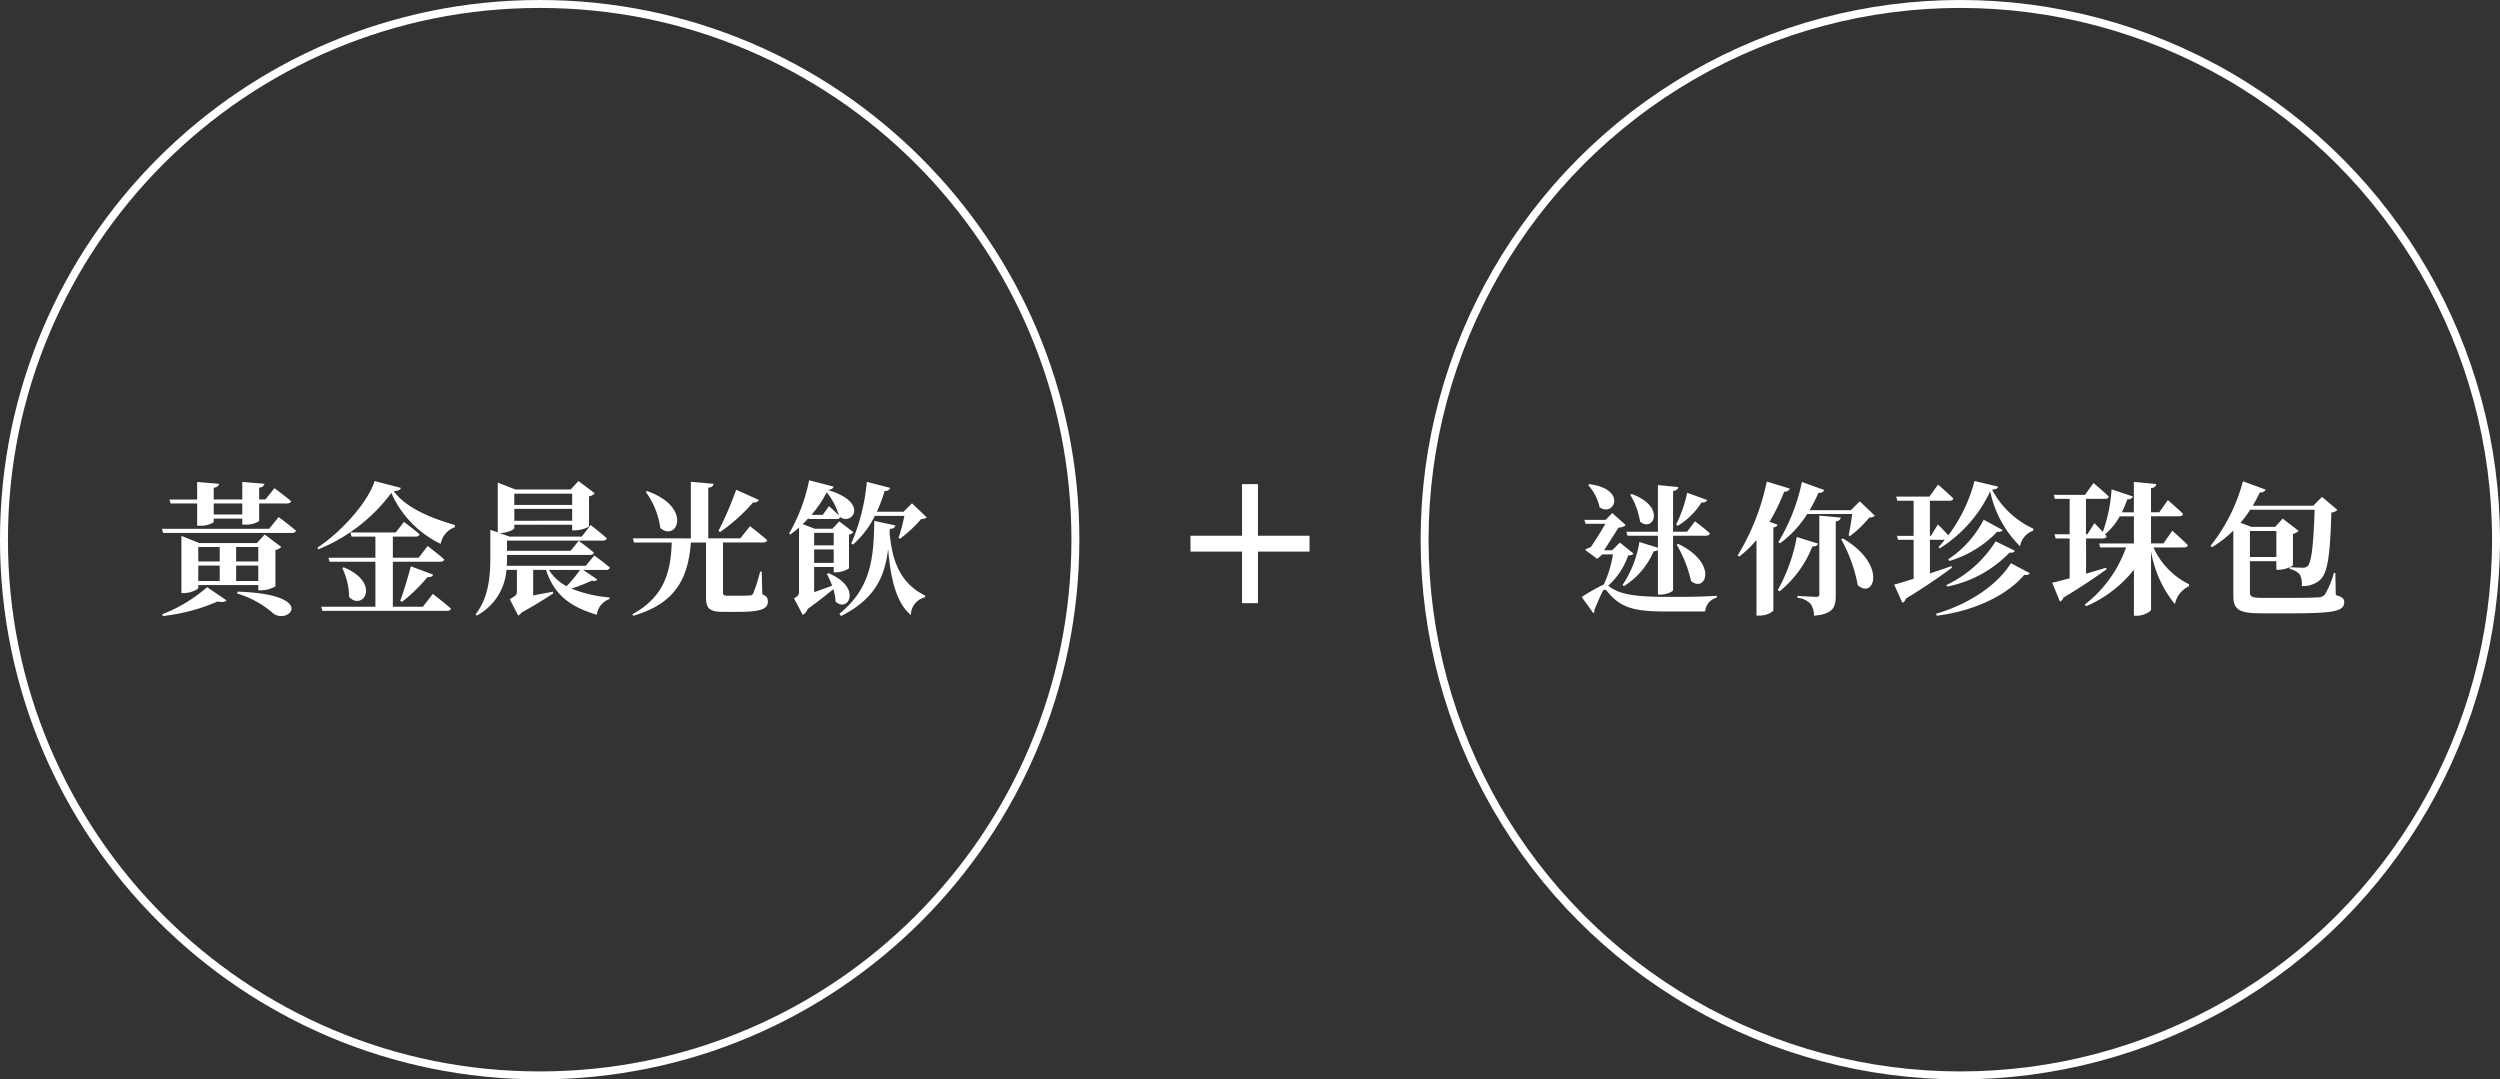
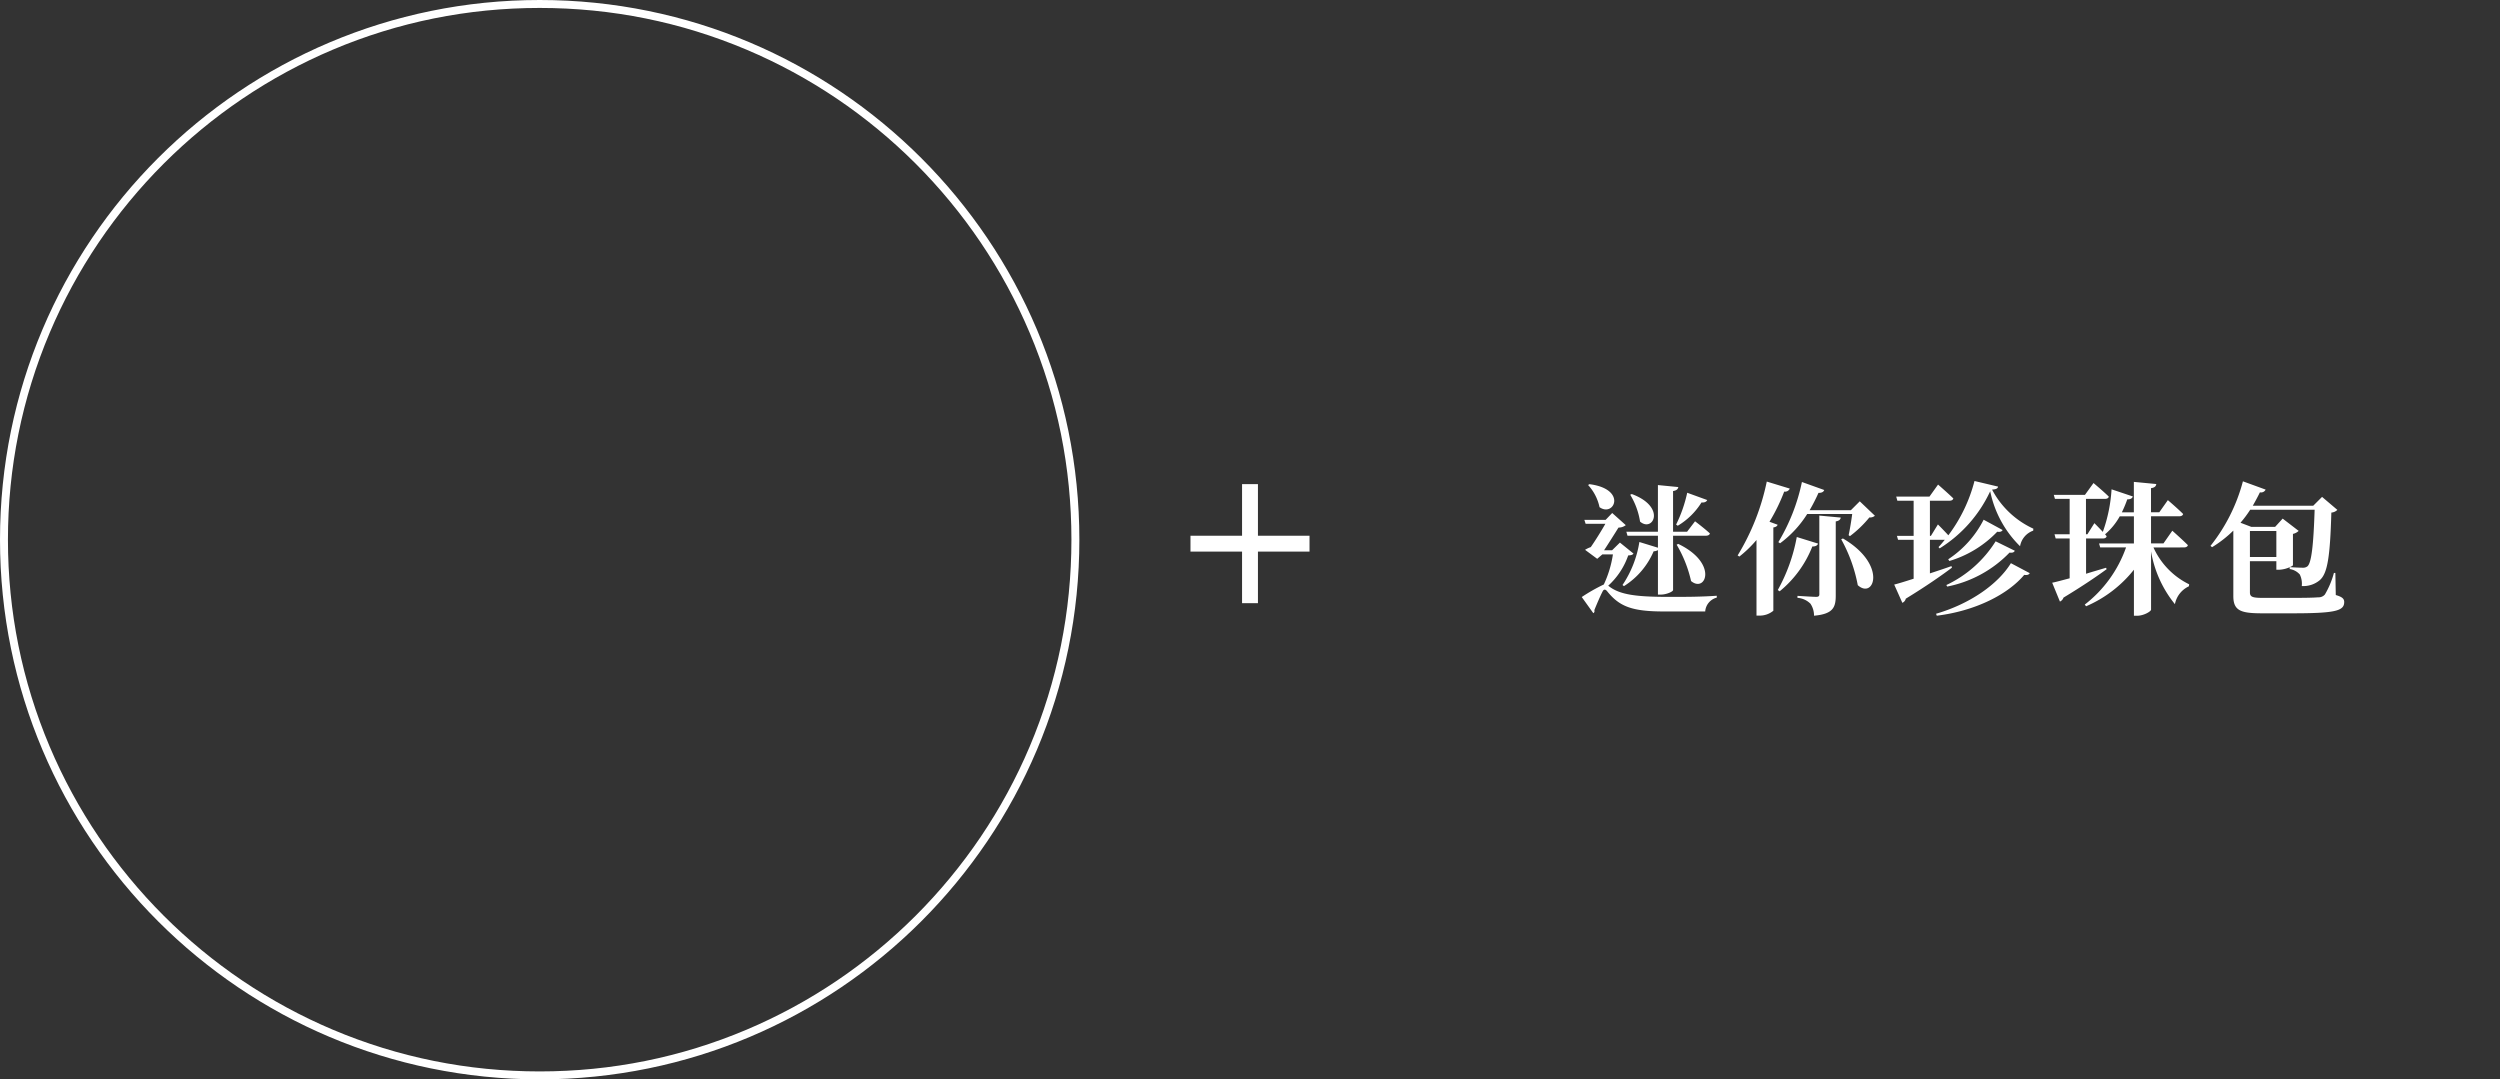
<svg xmlns="http://www.w3.org/2000/svg" width="315" height="136" viewBox="0 0 315 136">
  <rect x="0" y="0" width="315" height="136" fill="#333333" stroke="none" />
  <g id="Group_23284" data-name="Group 23284" transform="translate(-447 -4540)">
    <g id="Group_23143" data-name="Group 23143" transform="translate(-616 366)">
      <g id="Path_265" data-name="Path 265" transform="translate(1063 4174)" fill="none">
        <path d="M68,0A68,68,0,1,1,0,68,68,68,0,0,1,68,0Z" stroke="none" />
        <path d="M 68 1 C 58.955 1 50.18 2.771 41.921 6.265 C 37.951 7.944 34.122 10.022 30.54 12.442 C 26.992 14.839 23.656 17.592 20.624 20.624 C 17.592 23.656 14.839 26.992 12.442 30.54 C 10.022 34.122 7.944 37.951 6.265 41.921 C 2.771 50.18 1 58.955 1 68 C 1 77.045 2.771 85.82 6.265 94.079 C 7.944 98.049 10.022 101.878 12.442 105.46 C 14.839 109.008 17.592 112.344 20.624 115.376 C 23.656 118.408 26.992 121.161 30.54 123.558 C 34.122 125.978 37.951 128.056 41.921 129.735 C 50.18 133.229 58.955 135 68 135 C 77.045 135 85.82 133.229 94.079 129.735 C 98.049 128.056 101.878 125.978 105.46 123.558 C 109.008 121.161 112.344 118.408 115.376 115.376 C 118.408 112.344 121.161 109.008 123.558 105.46 C 125.978 101.878 128.056 98.049 129.735 94.079 C 133.229 85.82 135 77.045 135 68 C 135 58.955 133.229 50.18 129.735 41.921 C 128.056 37.951 125.978 34.122 123.558 30.54 C 121.161 26.992 118.408 23.656 115.376 20.624 C 112.344 17.592 109.008 14.839 105.46 12.442 C 101.878 10.022 98.049 7.944 94.079 6.265 C 85.82 2.771 77.045 1 68 1 M 68 0 C 105.555 0 136 30.445 136 68 C 136 105.555 105.555 136 68 136 C 30.445 136 0 105.555 0 68 C 0 30.445 30.445 0 68 0 Z" stroke="none" fill="#fff" />
      </g>
-       <path id="Path_301" data-name="Path 301" d="M-86.472-12.564v1.386h-3.6v-1.386Zm-9.036,0h3.348v2.808h.36a3.009,3.009,0,0,0,1.728-.45v-.45h3.6V-9.9h.36a2.968,2.968,0,0,0,1.764-.45v-2.214h3.51c.27,0,.468-.09.522-.288-.81-.684-2.106-1.638-2.106-1.638l-1.134,1.422h-.792v-1.476c.486-.072.63-.27.666-.5l-2.79-.234v2.214h-3.6v-1.476c.486-.072.63-.27.666-.5l-2.754-.234v2.214h-3.492ZM-96.48,1.62A23.733,23.733,0,0,0-89.568-.216c.576.144.936.054,1.1-.144L-90.9-2.016A19.432,19.432,0,0,1-96.552,1.4Zm9.234-4.41V-4.734h2.79V-2.79Zm-4.77-1.944h2.7V-2.79h-2.7Zm2.7-2.34v1.818h-2.7V-7.074Zm4.86,0v1.818h-2.79V-7.074Zm.36,5.454a3.635,3.635,0,0,0,1.8-.5v-4.59a1.278,1.278,0,0,0,.738-.378l-2.088-1.566-.99,1.08h-7.236l-2.268-.9v7.2h.324c.864,0,1.8-.468,1.8-.666v-.342h7.56v.666Zm-3.024.4a12.1,12.1,0,0,1,4.536,2.5c1.944,1.512,5.706-2.394-4.482-2.736Zm4.032-8.154H-96.606l.162.522h16.236c.252,0,.45-.09.5-.288-.828-.7-2.178-1.71-2.178-1.71ZM-63.72.45H-67.5V-5.22h5.976c.27,0,.45-.09.5-.288-.774-.7-2.088-1.692-2.088-1.692L-64.26-5.724H-67.5V-8.388h2.88c.252,0,.432-.09.486-.288-.756-.666-1.962-1.566-1.962-1.566L-67.14-8.91h-5.706l.144.522H-69.7v2.664h-5.922l.144.5H-69.7V.45h-6.822l.144.522H-60.7c.27,0,.468-.09.522-.288C-61.038-.072-62.46-1.17-62.46-1.17ZM-73.872-4.428a8.731,8.731,0,0,1,.864,3.654c1.764,1.8,4.05-1.782-.684-3.744Zm7.524,4.266a20.748,20.748,0,0,0,3.2-3.114c.4.036.648-.108.72-.324l-2.808-1.044c-.414,1.548-.936,3.294-1.332,4.338ZM-69.8-15.39c-.792,2.61-4.176,6.408-7.218,8.406l.126.2a21.467,21.467,0,0,0,9.2-7.11A12.882,12.882,0,0,0-61.47-7.47a2.678,2.678,0,0,1,1.764-2.088l.018-.288c-2.736-.792-6.084-2.052-7.7-4.266.594-.054.828-.162.9-.414Zm25.884,11.2a17.467,17.467,0,0,1-1.692,2.052,5.848,5.848,0,0,1-2.232-2.052Zm-.99-9.612v1.422H-52.2v-1.422Zm-7.29,3.42V-11.88h7.29v1.494Zm8.676,6.192h2.88a.453.453,0,0,0,.486-.288c-.738-.648-1.962-1.53-1.962-1.53l-1.08,1.3h-9.954c.036-.378.036-.756.036-1.1v-.27h10.44c.27,0,.45-.09.5-.288-.72-.63-1.908-1.494-1.908-1.494l-1.026,1.26h-8.01V-7.884H-41.04c.27,0,.45-.09.5-.288-.756-.684-2.034-1.674-2.034-1.674L-43.7-8.388h-9.09l-1.26-.45h.072c.846,0,1.782-.432,1.782-.63v-.414h7.29v.7h.36a3.835,3.835,0,0,0,1.764-.468v-3.816a1.161,1.161,0,0,0,.72-.378l-2.052-1.548-.972,1.062h-6.984l-2.214-.864v6.264l-.936-.306v3.42c0,2.3-.162,5.058-1.854,7.218l.144.162a7.127,7.127,0,0,0,3.744-5.76h1.314v2.772c0,.342-.126.5-.9.918l1.062,2.07a1.271,1.271,0,0,0,.45-.4c1.746-.954,3.2-1.89,3.96-2.394l-.036-.216c-.846.162-1.71.324-2.484.468V-4.194h1.62C-47.142-.918-44.964.522-41.8,1.458a2.423,2.423,0,0,1,1.6-1.98v-.2A16.5,16.5,0,0,1-45-1.836a22.032,22.032,0,0,0,2.574-1.008c.4.108.576.018.684-.144Zm19.278-10.1a43.676,43.676,0,0,1-2.232,5.184l.2.144A22.242,22.242,0,0,0-22.1-12.708.653.653,0,0,0-21.366-13Zm-11.394.27A9.927,9.927,0,0,1-33.8-9.468c2.124,1.8,4.1-2.628-1.674-4.662ZM-21.024-3.978h-.2a22.248,22.248,0,0,1-.864,2.736.477.477,0,0,1-.45.27c-.252.018-.7.036-1.242.036h-1.476c-.54,0-.648-.108-.648-.4V-7.65h5.076c.252,0,.45-.09.5-.288C-21.15-8.676-22.5-9.7-22.5-9.7l-1.224,1.53h-4.032v-6.372c.486-.072.63-.252.666-.5l-2.862-.252v7.128H-37.26l.144.522h4.752c-.108,3.888-1.062,6.912-4.95,9.036l.09.2c5.346-1.548,6.93-4.716,7.272-9.234h1.908V-.792c0,1.494.432,1.89,2.268,1.89h1.782c2.97,0,3.744-.414,3.744-1.3,0-.432-.126-.684-.7-.918Zm6.606-3.312V-8.856h2.466V-7.29Zm0,2.214V-6.768h2.466v1.692Zm1.08-6.048H-14.76a14.968,14.968,0,0,0,1.926-2.844,8.414,8.414,0,0,1,1.53,2.9c-.522-.522-1.242-1.152-1.242-1.152Zm.522,7.452A10.144,10.144,0,0,1-12.15-2.2c-.792.288-1.566.576-2.268.81V-4.554h2.466v.666h.324a3.037,3.037,0,0,0,1.6-.5V-8.64a.912.912,0,0,0,.558-.306L-11.25-10.3l-.864.918h-2.232l-1.512-.576c.252-.252.486-.486.72-.756l.036.108h3.528c.216,0,.4-.072.432-.252,1.476,1.116,3.744-1.836-1.548-3.4.468-.054.666-.2.72-.432l-3.078-.792a22.266,22.266,0,0,1-2.52,6.7l.144.126a12.156,12.156,0,0,0,1.1-.864v8.028c0,.4-.072.558-.63.9l1.1,2.07a1.444,1.444,0,0,0,.63-.756c1.3-.936,2.43-1.836,3.222-2.484A6.131,6.131,0,0,1-11.718-.2c1.566,1.476,3.438-1.764-.9-3.582ZM-4.878-9.36c.432,0,.63-.18.7-.432l-2.664-.576c-.072,4.536-.324,8.406-4.392,11.7l.2.288C-6.588-.594-5.49-3.564-5.094-6.84-4.806-3.2-4.1-.054-2.232,1.494A2.323,2.323,0,0,1-.45-.738l.018-.216C-3.438-2.448-4.59-5.076-4.914-8.928Zm2.79-3.222L-3.15-11.52H-6.516a18.636,18.636,0,0,0,.972-2.61c.432,0,.63-.162.7-.4l-2.934-.756A25.465,25.465,0,0,1-9.738-7.524l.216.144A11.811,11.811,0,0,0-6.768-11h3.726A26.892,26.892,0,0,1-3.78-8.226l.18.108A16.741,16.741,0,0,0-.936-10.6c.36-.018.558-.054.7-.216Z" transform="translate(1180 4250)" fill="#fff" />
      <path id="Path_270" data-name="Path 270" d="M68,0A68,68,0,1,1,0,68,68,68,0,0,1,68,0Z" transform="translate(1063 4174)" fill="none" />
    </g>
    <g id="Group_23144" data-name="Group 23144" transform="translate(-752 274)">
      <g id="Ellipse_24" data-name="Ellipse 24" transform="translate(1378 4266)" fill="none" stroke="#fff" stroke-width="1">
        <circle cx="68" cy="68" r="68" stroke="none" />
-         <circle cx="68" cy="68" r="67.5" fill="none" />
      </g>
      <path id="Path_300" data-name="Path 300" d="M-84.6-9.756a8.921,8.921,0,0,0,2.988-2.934c.4.036.63-.09.72-.306l-2.52-.918a17.1,17.1,0,0,1-1.4,4.014Zm-5.994-3.906a9.231,9.231,0,0,1,1.242,3.384c1.62,1.4,3.366-1.836-1.044-3.474ZM-87.1-8.5v1.512l-2.34-.72a13.426,13.426,0,0,1-2.124,5.418l.18.144a9.66,9.66,0,0,0,3.744-4.392,1.151,1.151,0,0,0,.54-.144v5.6h.36c.72,0,1.548-.378,1.548-.576V-8.5h4.14c.252,0,.45-.09.5-.288-.7-.648-1.872-1.53-1.872-1.53L-83.43-9h-1.764v-5.13c.468-.072.612-.252.666-.5l-2.574-.252V-9H-91.08l.144.5Zm2.358,1.134A15.672,15.672,0,0,1-82.926-2.79c1.836,1.548,3.474-2.232-1.62-4.68ZM-95.9-14.886a5.932,5.932,0,0,1,1.44,2.79c1.836,1.314,3.528-2.286-1.278-2.9ZM-93.366-2.2a9.242,9.242,0,0,0,2.52-3.816c.378-.018.558-.072.666-.234l-1.71-1.386-.99.972h-1.008c.576-.882,1.35-2.106,1.818-2.862a1.453,1.453,0,0,0,.918-.306l-1.71-1.53-.828.864h-2.682l.162.5h2.484c-.486.864-1.26,2.106-1.836,2.934a3.345,3.345,0,0,0-.72.342l1.53,1.134.648-.558h1.332a13.664,13.664,0,0,1-1.152,3.8h-.018A22.169,22.169,0,0,0-96.7-.774l1.458,2.034a.3.3,0,0,0,.126-.378c.36-.882.756-1.8,1.026-2.322.144-.324.36-.36.612-.036C-91.962.4-90.4,1.044-86.382,1.044h5.238A1.937,1.937,0,0,1-79.686-.7V-.936c-2.124.144-3.834.144-5.976.144-4.014,0-6.192-.234-7.6-1.332Zm21.654-5.346a13.516,13.516,0,0,0,3.42-3.69h5.67c-.108.828-.288,1.926-.45,2.664l.162.126A13.873,13.873,0,0,0-60.462-10.8a.954.954,0,0,0,.7-.216l-1.908-1.818-1.116,1.116h-5.2A22.416,22.416,0,0,0-66.87-13.9c.4.018.648-.126.72-.36l-2.808-1.008a24.306,24.306,0,0,1-2.97,7.578Zm-1.674-7.776a29.121,29.121,0,0,1-3.672,9.306l.216.144a14.749,14.749,0,0,0,2.16-2.088V1.566h.378A2.676,2.676,0,0,0-72.558.954V-9.54c.342-.054.486-.18.54-.342l-1.026-.378a23.277,23.277,0,0,0,1.854-3.8.637.637,0,0,0,.7-.378Zm3.78,6.984A21.768,21.768,0,0,1-72-1.656l.234.162a13.786,13.786,0,0,0,4.122-5.652c.414.018.648-.144.72-.36Zm2.844,7.218c0,.234-.108.324-.4.324-.4,0-2.358-.126-2.358-.126v.252a2.568,2.568,0,0,1,1.638.738,2.69,2.69,0,0,1,.45,1.512c2.412-.216,2.736-1.062,2.736-2.538V-10.3c.414-.072.594-.234.63-.486l-2.7-.252Zm2.754-6.93A19.193,19.193,0,0,1-61.92-2.268c2.052,1.854,3.762-2.592-1.872-5.886Zm12.042,9.63C-47.07.972-43-1.116-40.95-3.564c.414.054.594-.036.7-.216l-2.376-1.26C-44.262-2.376-47.79.09-52.056,1.332Zm1.314-3.672A14.9,14.9,0,0,0-42.8-6.372c.414.054.576-.054.666-.234L-44.55-7.794a14.717,14.717,0,0,1-6.21,5.508Zm4.59-8.424a13.037,13.037,0,0,1-4.464,4.986l.144.216A13.788,13.788,0,0,0-44.352-9c.414.054.576-.036.684-.216Zm-1.152-4.878a19.484,19.484,0,0,1-3.294,6.84c-.576-.63-1.314-1.368-1.314-1.368l-.882,1.44h-.126v-4.428h2.466c.252,0,.432-.09.486-.288-.72-.7-1.926-1.746-1.926-1.746l-1.08,1.512h-4.194l.144.522h2.052v4.428h-2.106l.144.5h1.962v4.9c-1.062.342-1.944.612-2.448.738l1.026,2.3a.754.754,0,0,0,.432-.522c2.682-1.638,4.59-2.988,5.814-3.906l-.054-.2c-.918.324-1.836.63-2.718.918v-4.23h1.872c-.27.324-.522.648-.792.918l.144.162a16.829,16.829,0,0,0,6.372-7.2,13.5,13.5,0,0,0,3.762,6.93,2.529,2.529,0,0,1,1.656-1.962l.018-.252A11.1,11.1,0,0,1-45-14.31c.522-.036.72-.144.756-.378Zm26.388,8.37c.252,0,.45-.09.5-.288-.72-.72-1.962-1.818-1.962-1.818l-1.116,1.6h-1.44v-.018l-.036.018h-.09v-3.42h3.546c.27,0,.45-.09.5-.288-.7-.7-1.926-1.746-1.926-1.746l-1.08,1.53h-1.044V-14.49c.5-.072.63-.27.666-.522l-2.826-.27v3.834h-1.512a14.88,14.88,0,0,0,.684-1.638c.4.018.63-.126.7-.36l-2.682-.9a19.235,19.235,0,0,1-1.1,5.364c-.5-.54-1.062-1.1-1.062-1.1l-.882,1.4h-.18V-13.14h2.376c.27,0,.468-.09.5-.288-.7-.684-1.926-1.71-1.926-1.71l-1.08,1.494h-3.924l.144.5h1.854v4.464h-1.908l.144.522h1.764v5.022c-.954.252-1.728.468-2.2.558L-36.45-.2A.836.836,0,0,0-36-.7c2.5-1.512,4.284-2.736,5.436-3.582l-.072-.18c-.846.252-1.71.5-2.52.756V-8.154h2.142c.234,0,.414-.09.45-.288l-.2-.234a8.189,8.189,0,0,0,1.854-2.268h1.782v3.42h-4.392l.144.5h3.258a15.673,15.673,0,0,1-5.2,7.2l.162.216a15.492,15.492,0,0,0,6.03-4.608v5.8h.414c.81,0,1.746-.54,1.746-.774V-6.516A14.333,14.333,0,0,0-21.96.126,3.133,3.133,0,0,1-20.2-2.124l.036-.252a9.5,9.5,0,0,1-4.5-4.644Zm16.47-4.752c-.144,4.482-.4,6.678-.9,7.128a.869.869,0,0,1-.594.18c-.342,0-1.152-.036-1.638-.072.234-.09.4-.2.4-.252V-8.73a1.481,1.481,0,0,0,.72-.378l-2.016-1.548-.954,1.044H-12.33l-1.368-.522a14.364,14.364,0,0,0,1.224-1.638ZM-12.51-5.814V-9.09h3.33v3.276Zm10.764,2h-.18A10.831,10.831,0,0,1-3.06-1.1a1.016,1.016,0,0,1-.846.36c-.558.054-1.746.072-3.132.072h-3.924c-1.26,0-1.548-.144-1.548-.7V-5.292h3.33v1.08h.36a3.713,3.713,0,0,0,1.332-.324l-.018.234a2.146,2.146,0,0,1,1.278.684A2.647,2.647,0,0,1-5.976-2.16,3.224,3.224,0,0,0-3.708-2.9c.972-.846,1.3-2.916,1.458-8.514a1.189,1.189,0,0,0,.756-.342L-3.42-13.392l-1.116,1.116H-12.15c.306-.54.612-1.1.9-1.692a.637.637,0,0,0,.72-.342l-2.862-1.044a22.115,22.115,0,0,1-4.086,8.136l.2.162A14.744,14.744,0,0,0-14.6-9.144V-.882c0,1.89,1.026,2.16,3.708,2.16H-7.2c5.472,0,6.57-.306,6.57-1.422,0-.414-.252-.648-1.062-.882Z" transform="translate(1495 4342)" fill="#fff" />
    </g>
    <g id="Group_23142" data-name="Group 23142" transform="translate(-722.5 279.5)">
      <line id="Line_35" data-name="Line 35" y2="15" transform="translate(1327 4321.5)" fill="none" stroke="#fff" stroke-width="2" />
      <line id="Line_36" data-name="Line 36" y2="15" transform="translate(1334.5 4329) rotate(90)" fill="none" stroke="#fff" stroke-width="2" />
    </g>
  </g>
</svg>